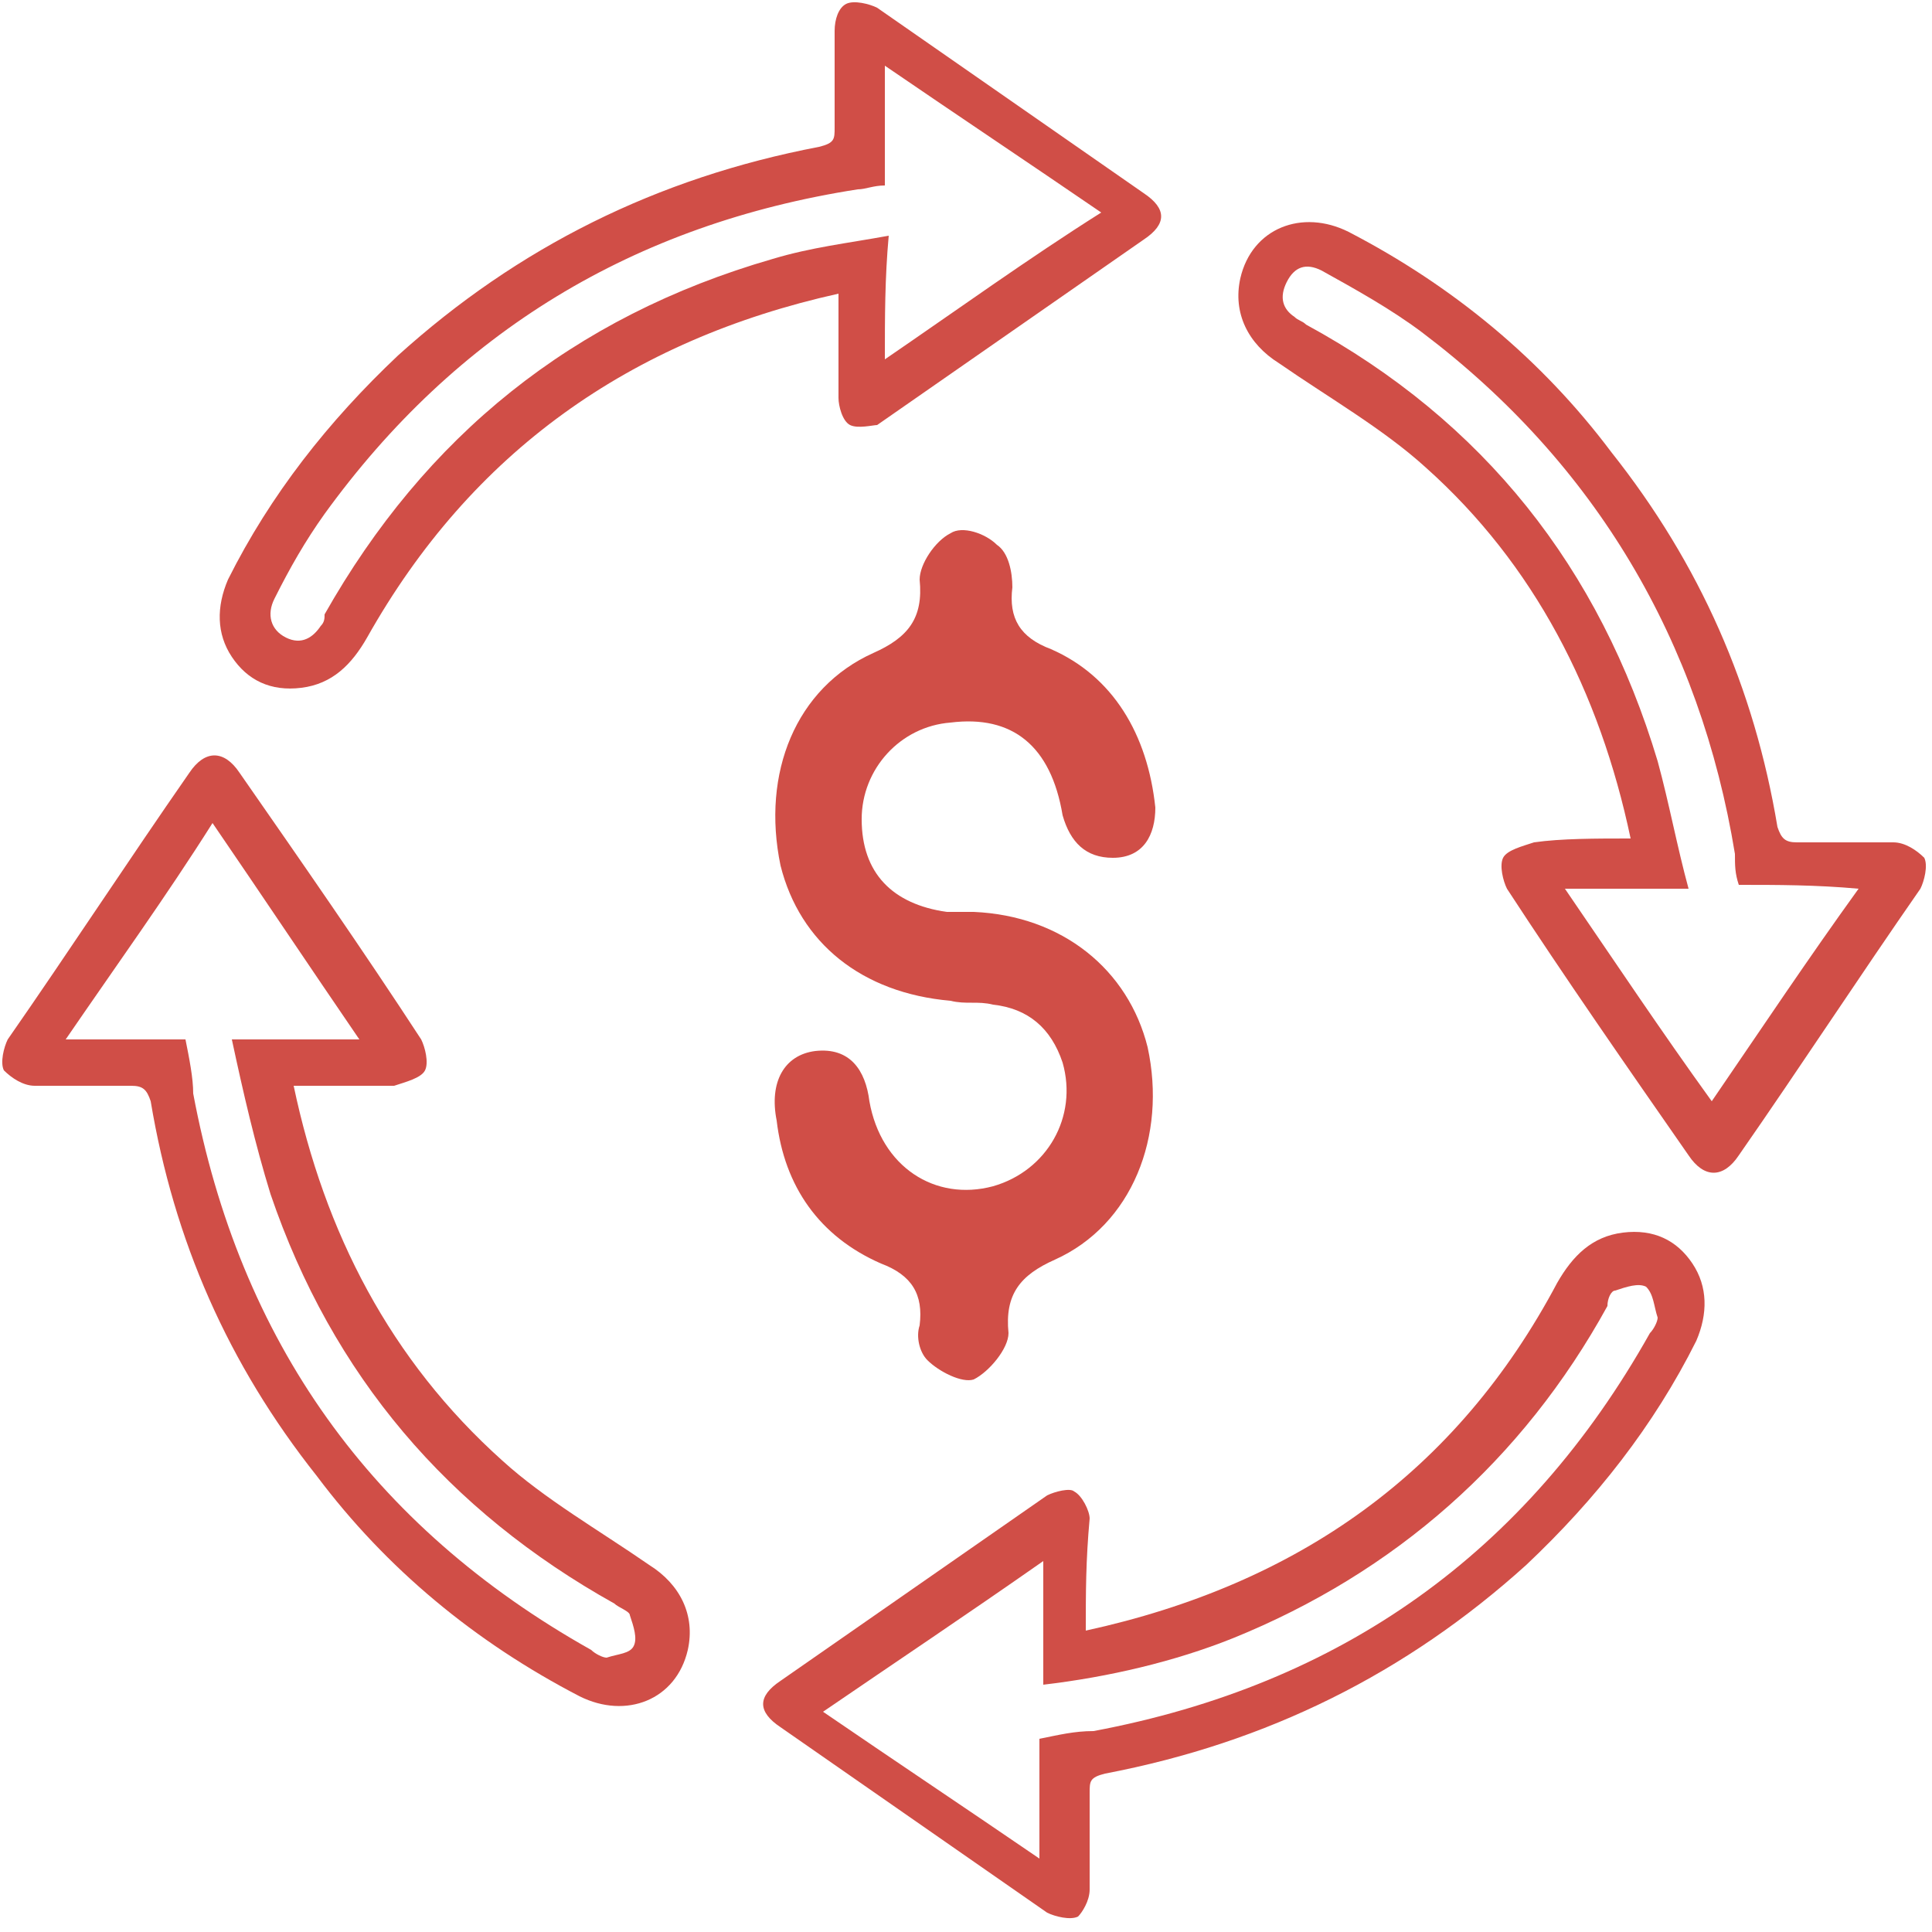
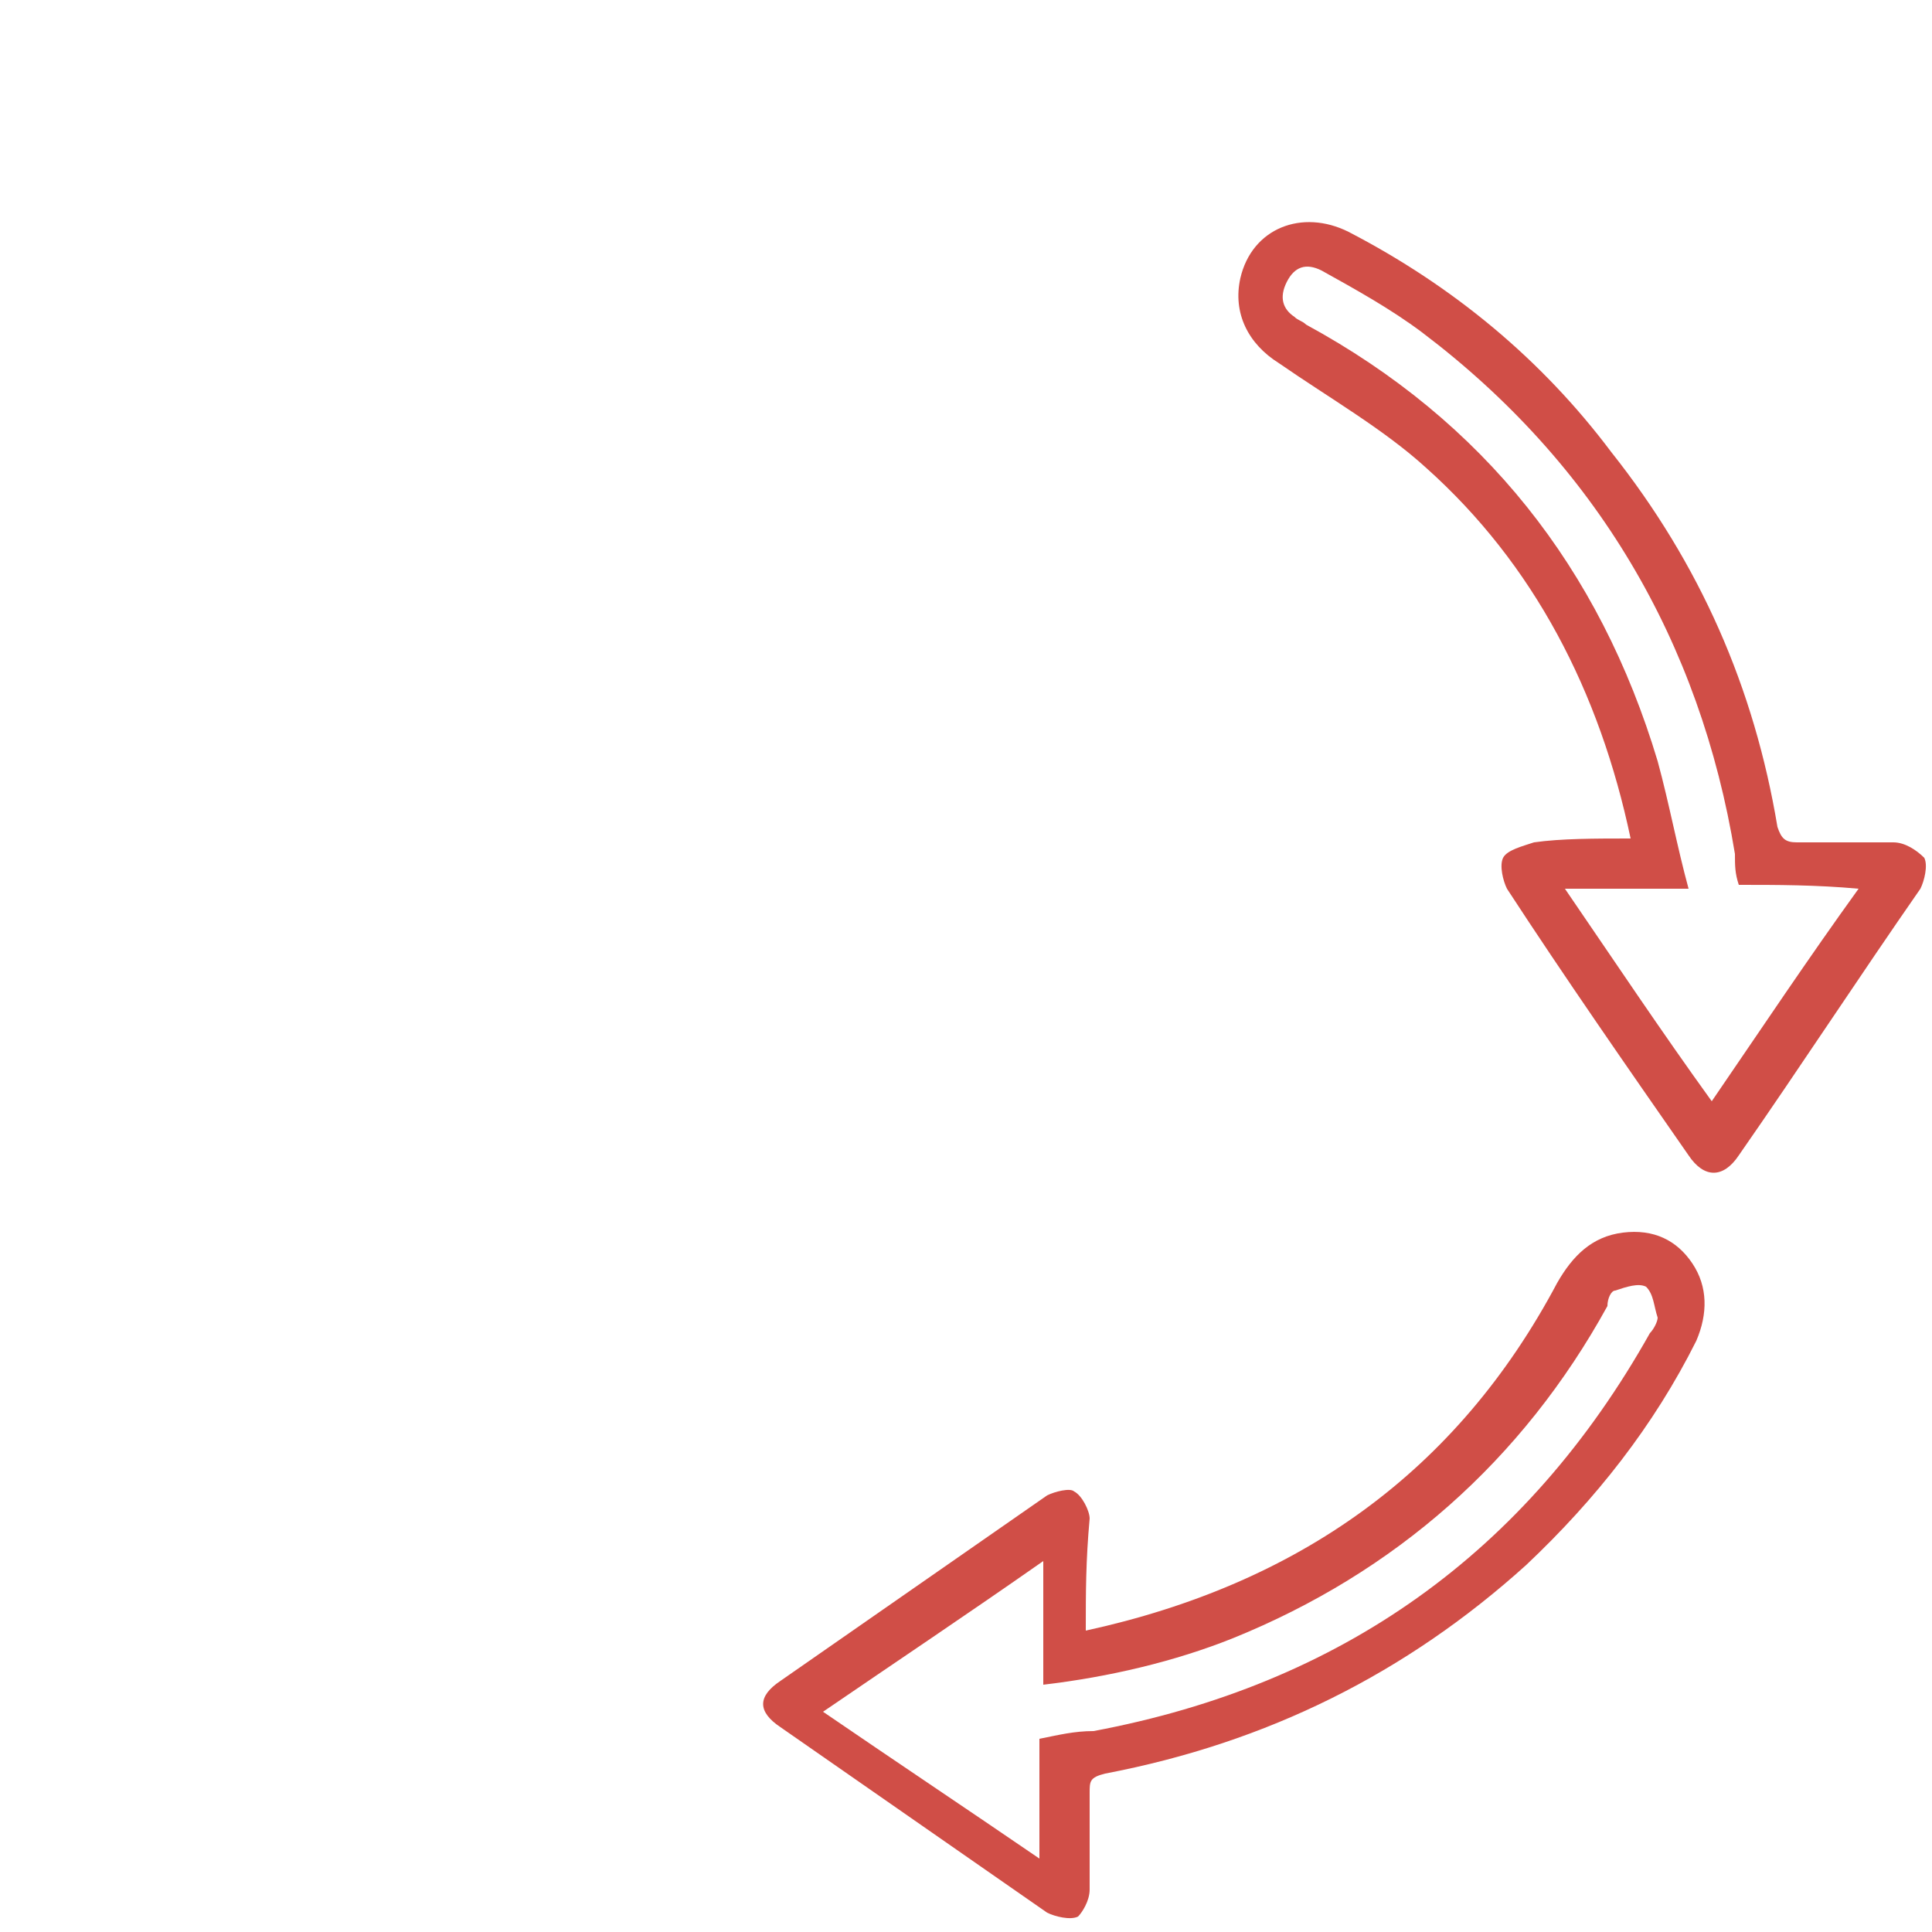
<svg xmlns="http://www.w3.org/2000/svg" version="1.1" id="Capa_1" fill="#D04E47" x="0px" y="0px" viewBox="0 0 50 50" style="enable-background:new 0 0 50 50;" xml:space="preserve">
  <g>
    <path class="st0" d="M42.2,21.7c-0.8-3.8-2.5-7.1-5.3-9.6c-1.1-1-2.5-1.8-3.8-2.7c-0.8-0.5-1.2-1.3-1-2.2c0.3-1.3,1.6-1.8,2.8-1.2   c2.7,1.4,5,3.3,6.8,5.7c2.3,2.9,3.7,6.1,4.3,9.7c0.1,0.3,0.2,0.4,0.5,0.4c0.8,0,1.7,0,2.5,0c0.3,0,0.6,0.2,0.8,0.4   c0.1,0.2,0,0.6-0.1,0.8c-1.6,2.3-3.1,4.6-4.7,6.9c-0.4,0.6-0.9,0.6-1.3,0c-1.6-2.3-3.2-4.6-4.7-6.9c-0.1-0.2-0.2-0.6-0.1-0.8   c0.1-0.2,0.5-0.3,0.8-0.4C40.4,21.7,41.3,21.7,42.2,21.7z M45,22.9c-0.1-0.3-0.1-0.5-0.1-0.8C44,16.6,41.3,12,36.8,8.6   C36,8,35.1,7.5,34.2,7c-0.4-0.2-0.7-0.1-0.9,0.3c-0.2,0.4-0.1,0.7,0.2,0.9c0.1,0.1,0.2,0.1,0.3,0.2c4.6,2.5,7.6,6.3,9.1,11.3   c0.3,1.1,0.5,2.2,0.8,3.3c-1.1,0-2.1,0-3.2,0c1.3,1.9,2.5,3.7,3.8,5.5c1.3-1.9,2.5-3.7,3.8-5.5C47,22.9,46,22.9,45,22.9z" />
-     <path class="st0" d="M7.6,28.1c0.8,3.8,2.5,7.1,5.4,9.7c1.1,1,2.5,1.8,3.8,2.7c0.8,0.5,1.2,1.3,1,2.2c-0.3,1.3-1.6,1.8-2.8,1.2   c-2.7-1.4-5-3.3-6.8-5.7c-2.3-2.9-3.7-6.1-4.3-9.7c-0.1-0.3-0.2-0.4-0.5-0.4c-0.8,0-1.7,0-2.5,0c-0.3,0-0.6-0.2-0.8-0.4   c-0.1-0.2,0-0.6,0.1-0.8c1.6-2.3,3.1-4.6,4.7-6.9c0.4-0.6,0.9-0.6,1.3,0c1.6,2.3,3.2,4.6,4.7,6.9c0.1,0.2,0.2,0.6,0.1,0.8   c-0.1,0.2-0.5,0.3-0.8,0.4C9.4,28.1,8.5,28.1,7.6,28.1z M4.8,26.9c0.1,0.5,0.2,1,0.2,1.4c1.2,6.4,4.6,11.2,10.3,14.4   c0.1,0.1,0.3,0.2,0.4,0.2c0.3-0.1,0.6-0.1,0.7-0.3c0.1-0.2,0-0.5-0.1-0.8c0-0.1-0.3-0.2-0.4-0.3c-4.3-2.4-7.3-5.9-8.9-10.6   c-0.4-1.3-0.7-2.6-1-4c1.2,0,2.2,0,3.3,0C8,25,6.8,23.2,5.5,21.3C4.3,23.2,3,25,1.7,26.9C2.8,26.9,3.8,26.9,4.8,26.9z" />
    <path class="st0" d="M28.1,42.2c5.5-1.2,9.6-4.1,12.2-9c0.4-0.7,0.9-1.2,1.7-1.3c0.8-0.1,1.4,0.2,1.8,0.8c0.4,0.6,0.4,1.3,0.1,2   c-1.1,2.2-2.6,4.1-4.4,5.8c-3.1,2.8-6.7,4.6-10.9,5.4c-0.4,0.1-0.4,0.2-0.4,0.5c0,0.8,0,1.7,0,2.5c0,0.3-0.2,0.6-0.3,0.7   c-0.2,0.1-0.6,0-0.8-0.1c-2.3-1.6-4.6-3.2-6.9-4.8c-0.6-0.4-0.6-0.8,0-1.2c2.3-1.6,4.6-3.2,6.9-4.8c0.2-0.1,0.6-0.2,0.7-0.1   c0.2,0.1,0.4,0.5,0.4,0.7C28.1,40.4,28.1,41.2,28.1,42.2z M21.3,44.3c1.9,1.3,3.7,2.5,5.6,3.8c0-1.1,0-2.1,0-3.1   c0.5-0.1,0.9-0.2,1.4-0.2c6.4-1.2,11.2-4.6,14.4-10.3c0.1-0.1,0.2-0.3,0.2-0.4c-0.1-0.3-0.1-0.6-0.3-0.8c-0.2-0.1-0.5,0-0.8,0.1   c-0.1,0-0.2,0.2-0.2,0.4c-2.2,4-5.5,6.9-9.7,8.6c-1.5,0.6-3.2,1-4.9,1.2c0-1.1,0-2.1,0-3.2C25,41.8,23.2,43,21.3,44.3z" />
-     <path class="st0" d="M21.7,7.6c-5.4,1.2-9.5,4.1-12.2,8.9c-0.4,0.7-0.9,1.2-1.7,1.3C7,17.9,6.4,17.6,6,17c-0.4-0.6-0.4-1.3-0.1-2   c1.1-2.2,2.6-4.1,4.4-5.8c3.1-2.8,6.7-4.6,10.9-5.4c0.4-0.1,0.4-0.2,0.4-0.5c0-0.8,0-1.7,0-2.5c0-0.3,0.1-0.6,0.3-0.7   c0.2-0.1,0.6,0,0.8,0.1c2.3,1.6,4.6,3.2,6.9,4.8c0.6,0.4,0.6,0.8,0,1.2c-2.3,1.6-4.6,3.2-6.9,4.8C22.6,11,22.2,11.1,22,11   c-0.2-0.1-0.3-0.5-0.3-0.7C21.7,9.4,21.7,8.5,21.7,7.6z M22.9,9.3c1.9-1.3,3.7-2.6,5.6-3.8c-1.9-1.3-3.7-2.5-5.6-3.8   c0,1.1,0,2.1,0,3.1c-0.3,0-0.5,0.1-0.7,0.1c-5.8,0.9-10.4,3.7-13.8,8.4c-0.5,0.7-0.9,1.4-1.3,2.2c-0.2,0.4-0.1,0.8,0.3,1   c0.4,0.2,0.7,0,0.9-0.3c0.1-0.1,0.1-0.2,0.1-0.3C11,11.3,14.8,8.2,20,6.7c1-0.3,1.9-0.4,3-0.6C22.9,7.2,22.9,8.2,22.9,9.3z" />
-     <path class="st0" d="M29.9,20.9c0,0.7-0.3,1.3-1.1,1.3c-0.7,0-1.1-0.4-1.3-1.1c-0.3-1.8-1.3-2.6-2.9-2.4c-1.3,0.1-2.3,1.2-2.3,2.5   c0,1.4,0.8,2.2,2.2,2.4c0.2,0,0.5,0,0.7,0c2.3,0.1,4,1.5,4.5,3.5c0.5,2.3-0.4,4.6-2.4,5.5c-0.9,0.4-1.3,0.9-1.2,1.9   c0,0.4-0.5,1-0.9,1.2c-0.3,0.1-0.9-0.2-1.2-0.5c-0.2-0.2-0.3-0.6-0.2-0.9c0.1-0.8-0.2-1.3-1-1.6c-1.6-0.7-2.5-2-2.7-3.7   c-0.2-1,0.2-1.7,1-1.8c0.9-0.1,1.3,0.5,1.4,1.3c0.3,1.7,1.7,2.6,3.2,2.2c1.4-0.4,2.2-1.8,1.8-3.2c-0.3-0.9-0.9-1.4-1.8-1.5   c-0.4-0.1-0.7,0-1.1-0.1c-2.3-0.2-3.9-1.5-4.4-3.5c-0.5-2.4,0.4-4.6,2.4-5.5c0.9-0.4,1.3-0.9,1.2-1.9c0-0.4,0.4-1,0.8-1.2   c0.3-0.2,0.9,0,1.2,0.3c0.3,0.2,0.4,0.7,0.4,1.1c-0.1,0.8,0.2,1.3,1,1.6C28.8,17.5,29.7,19,29.9,20.9z" />
  </g>
  <g>
</g>
  <g>
</g>
  <g>
</g>
  <g>
</g>
  <g>
</g>
  <g>
</g>
  <g>
</g>
  <g>
</g>
  <g>
</g>
  <g>
</g>
  <g>
</g>
  <g>
</g>
  <g>
</g>
  <g>
</g>
  <g>
</g>
</svg>